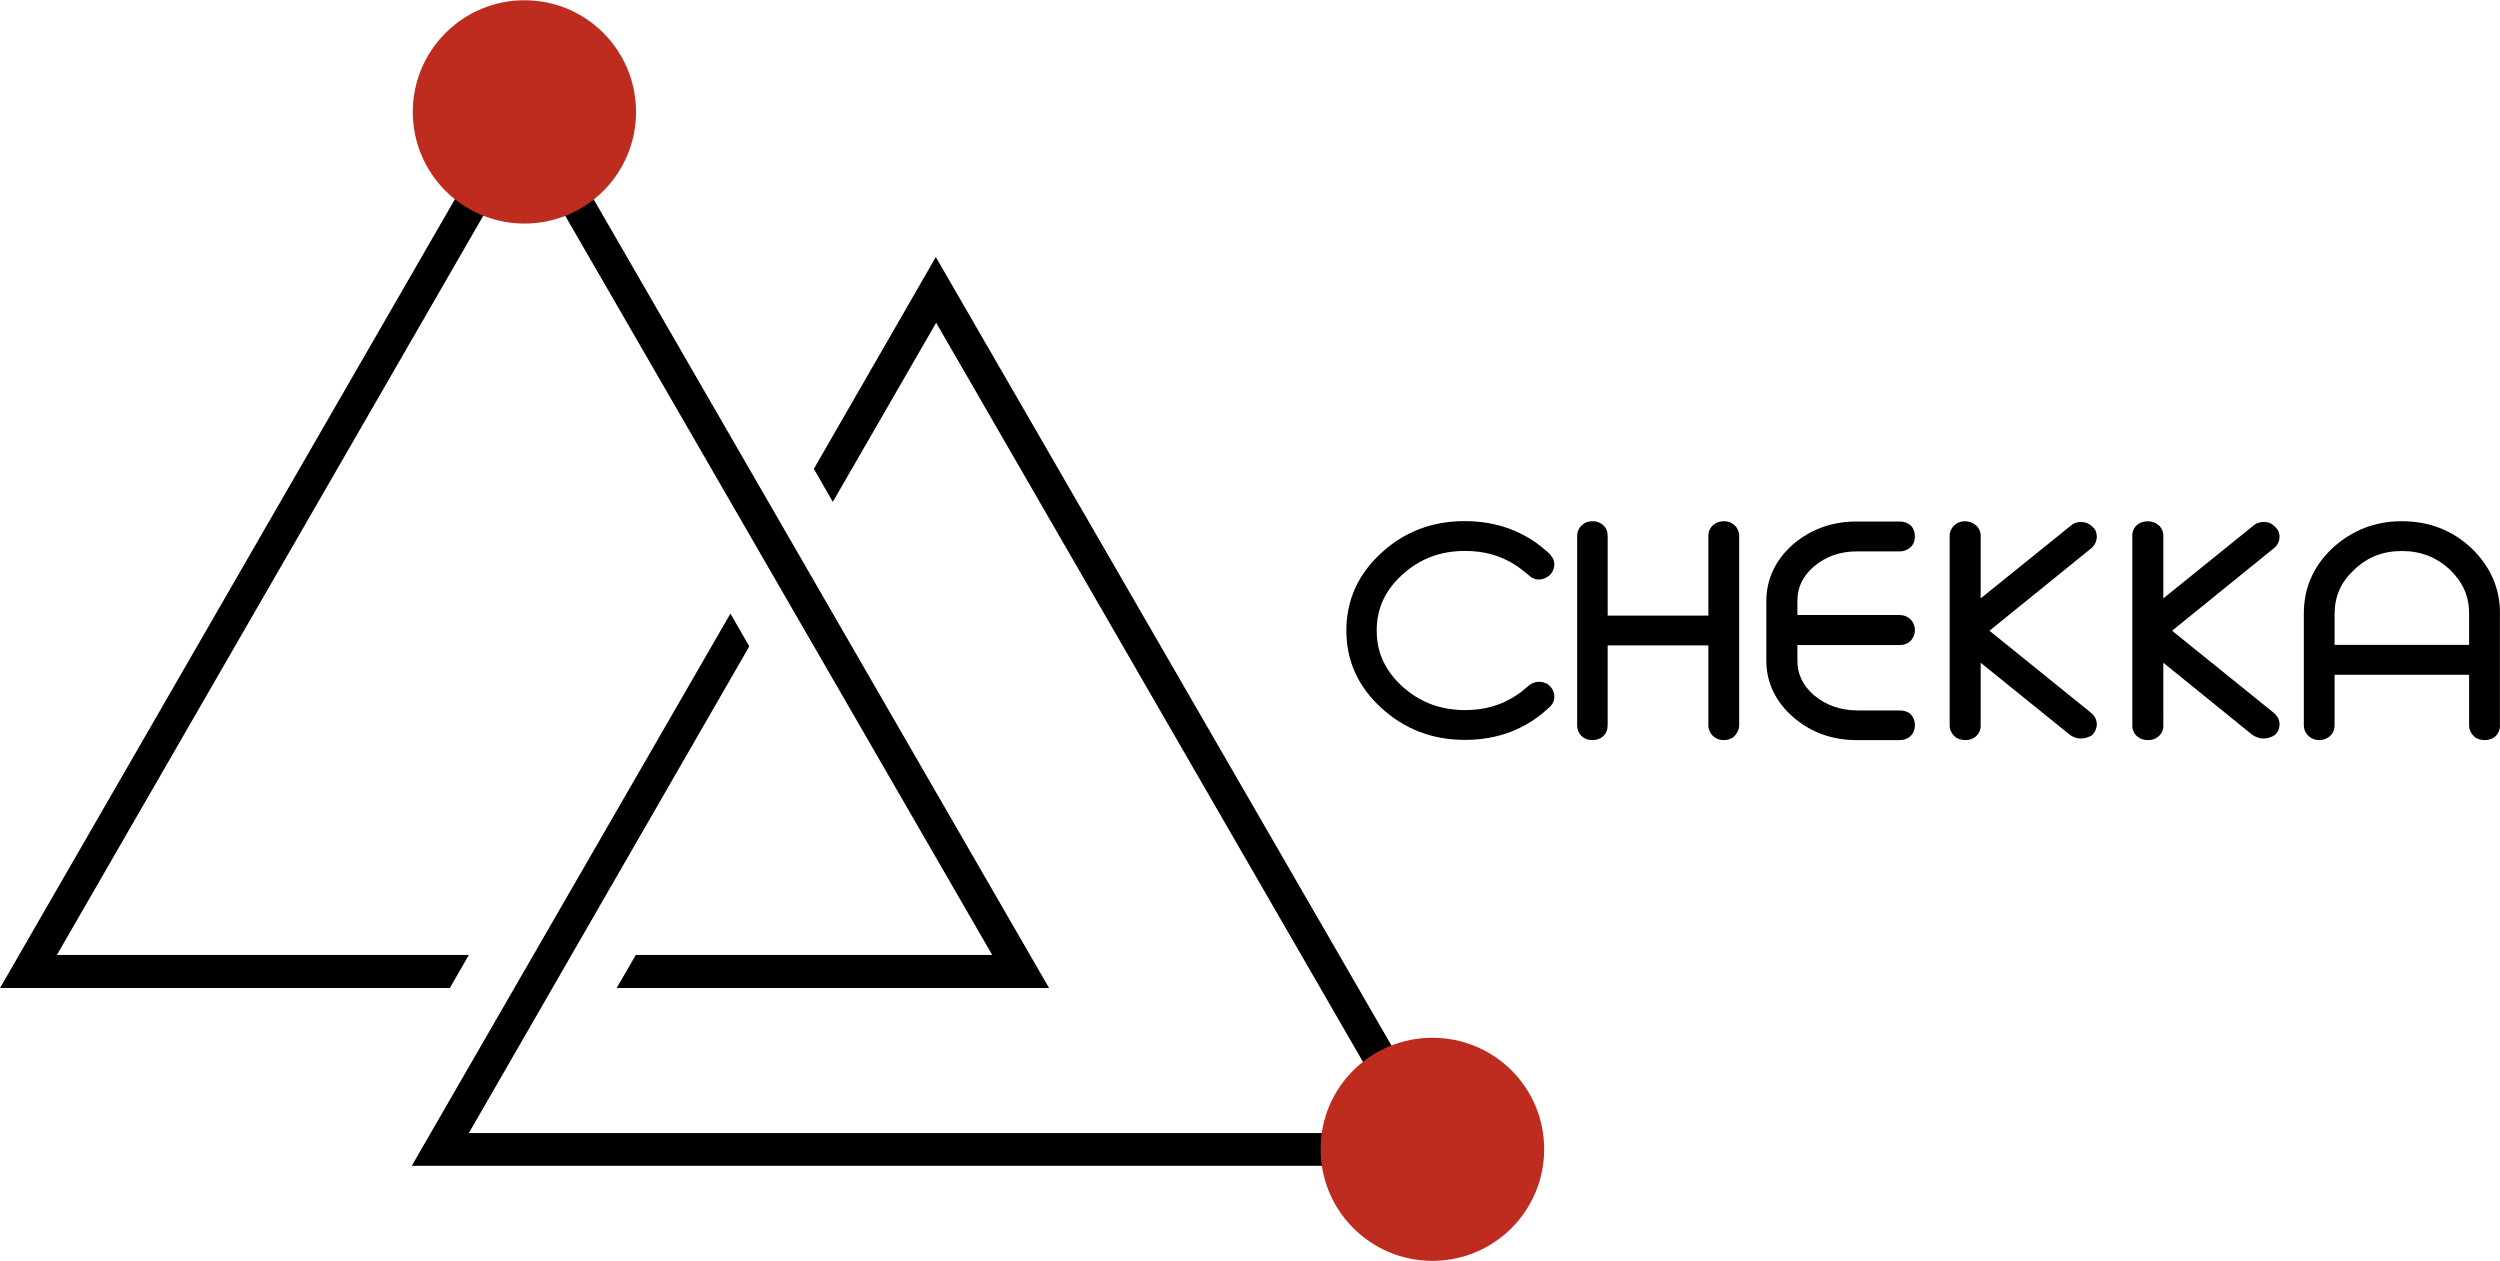
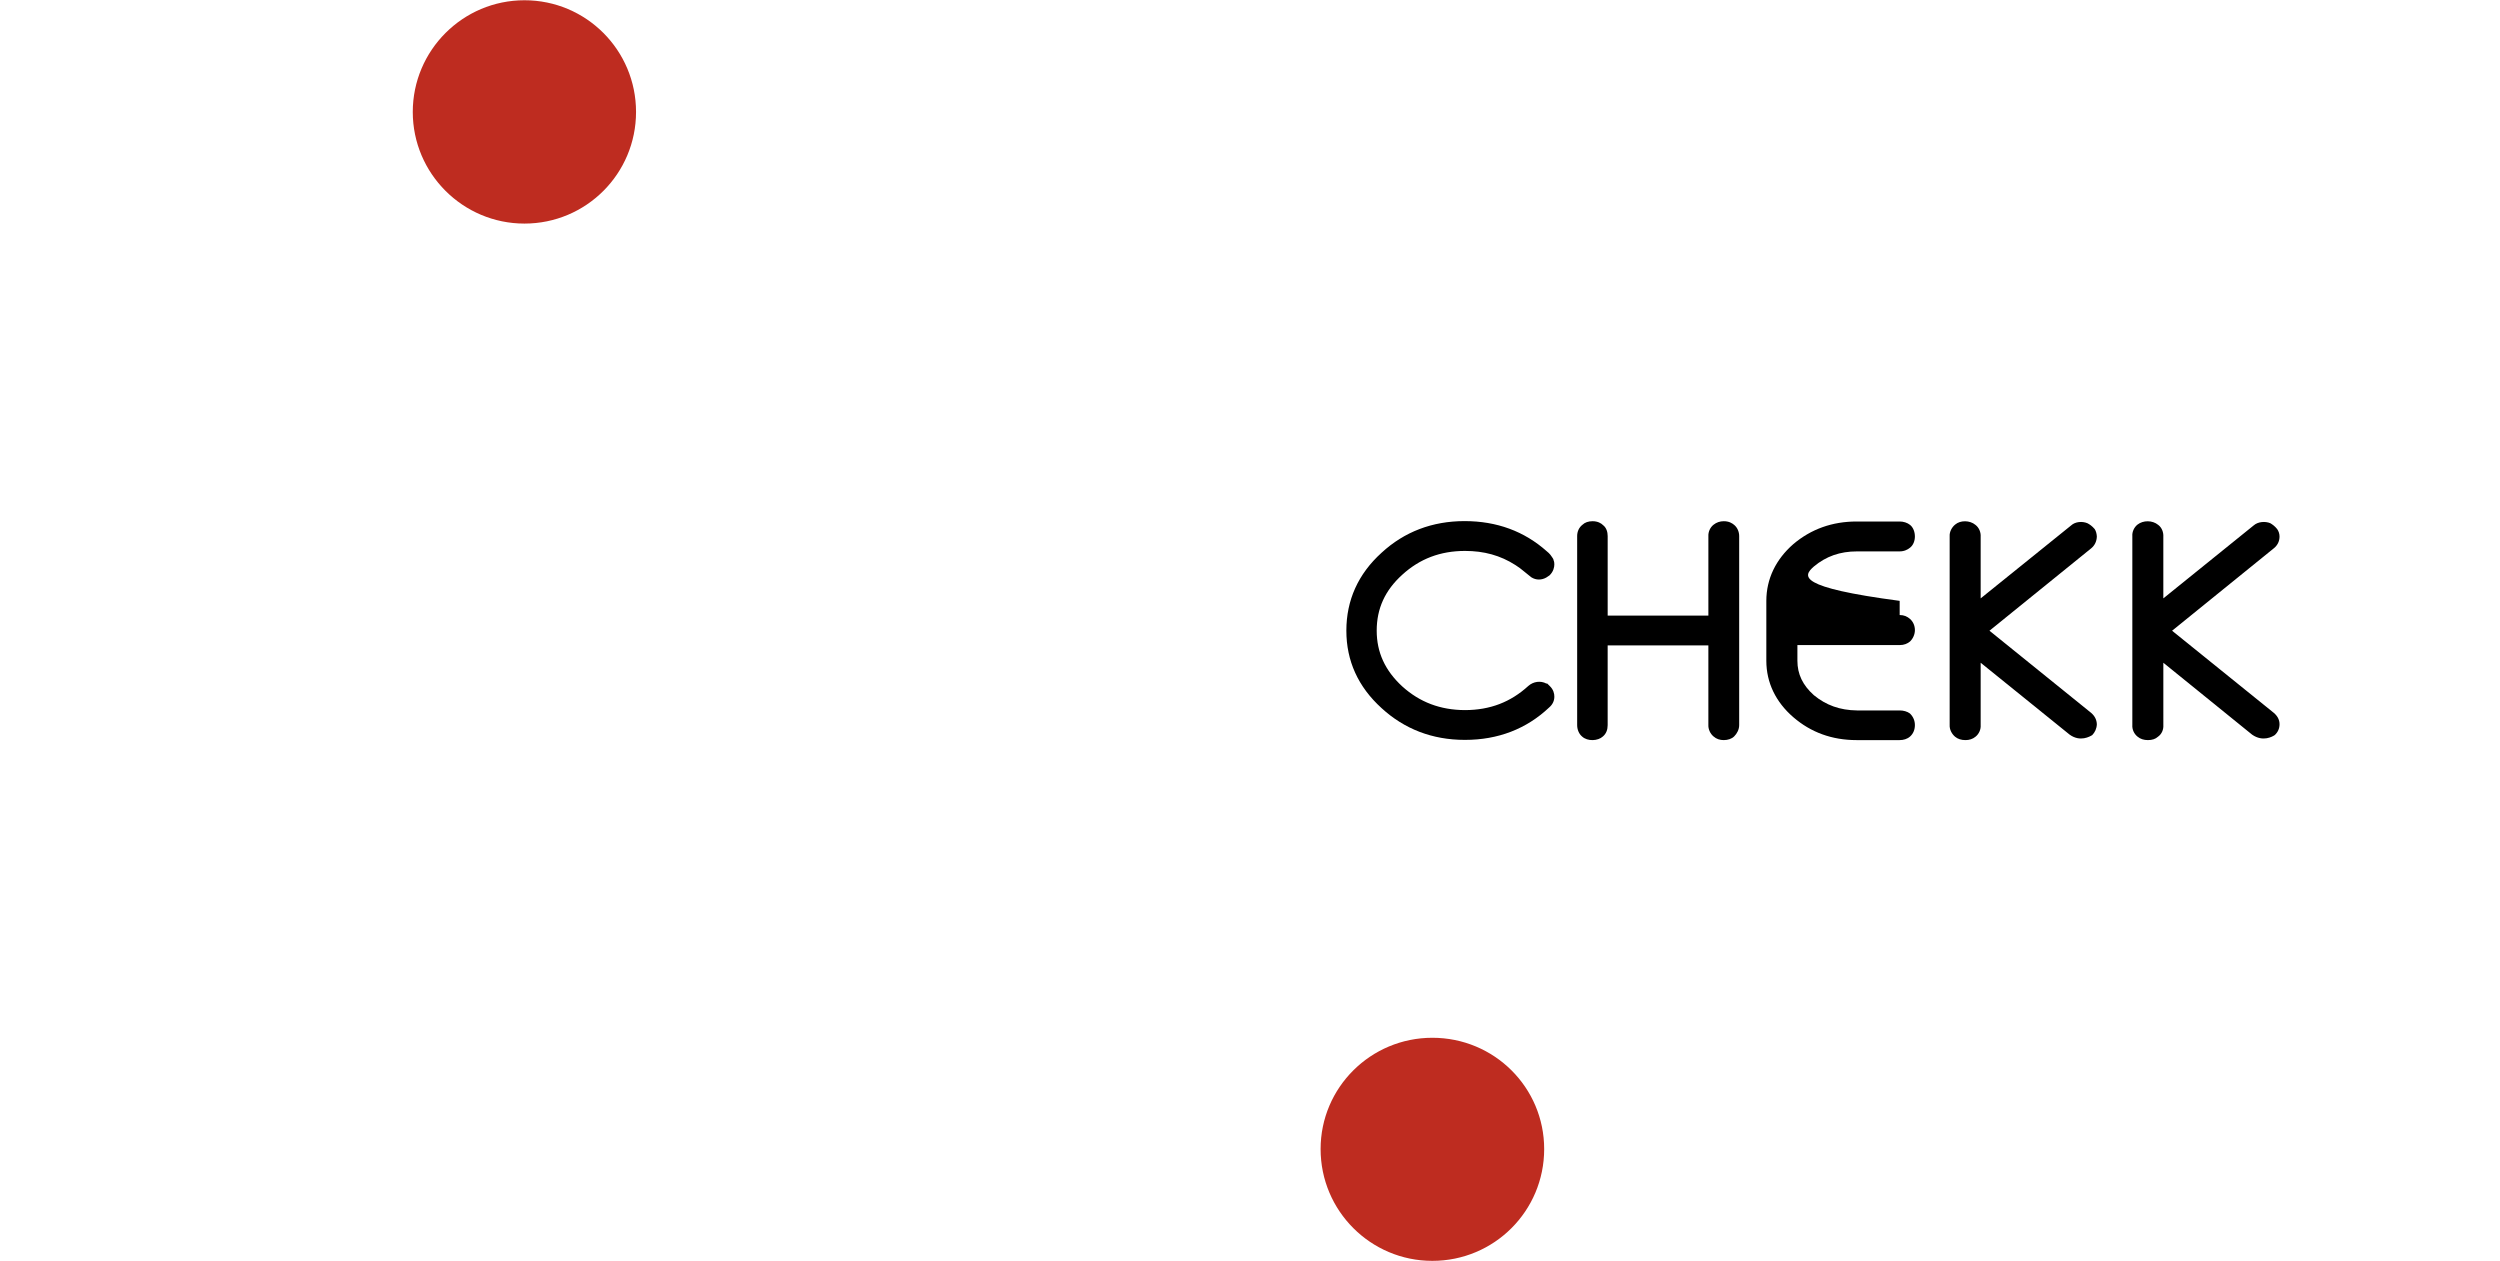
<svg xmlns="http://www.w3.org/2000/svg" version="1.1" id="圖層_1" x="0px" y="0px" width="212.149px" height="106.975px" viewBox="0 0 212.149 106.975" enable-background="new 0 0 212.149 106.975" xml:space="preserve">
-   <polygon points="52.331,83.843 89.023,83.843 44.485,6.708 0,83.843 38.173,83.843 39.788,81.034 4.83,81.034 44.485,12.286   84.198,81.034 53.955,81.034 " />
-   <polygon points="123.979,98.931 79.413,21.812 69.064,39.786 70.672,42.588 79.442,27.387 119.149,96.15 39.788,96.15   63.583,54.854 61.986,52.066 34.942,98.931 " />
  <path fill="#BE2C20" d="M53.974,9.5c0,5.232-4.228,9.473-9.47,9.473c-5.219,0-9.476-4.241-9.476-9.473  c0-5.234,4.257-9.478,9.476-9.478C49.746,0.021,53.974,4.265,53.974,9.5z" />
  <path fill="#BE2C20" d="M131.038,97.51c0,5.243-4.232,9.486-9.492,9.486c-5.229,0-9.48-4.243-9.48-9.486  c0-5.222,4.251-9.445,9.48-9.445C126.806,88.064,131.038,92.288,131.038,97.51z" />
  <g>
    <path d="M131.215,49.01l0.278-0.185c0.338-0.326,0.407-0.702,0.407-0.94c0-0.102-0.014-0.235-0.063-0.341   c-0.006-0.084-0.067-0.181-0.135-0.272c-0.171-0.287-0.431-0.479-0.431-0.479c-1.921-1.714-4.258-2.572-6.989-2.572   c-2.736,0-5.112,0.905-7.041,2.683c-1.996,1.807-2.99,4.036-2.99,6.613c0,2.561,0.994,4.764,2.99,6.576   c1.929,1.771,4.305,2.693,7.052,2.693h0.034c2.786,0,5.2-0.922,7.137-2.754c0.293-0.249,0.437-0.571,0.437-0.912   c0-0.25-0.069-0.6-0.396-0.91l-0.212-0.208h-0.078c-0.475-0.255-1.093-0.175-1.524,0.208c-1.5,1.369-3.236,2.043-5.368,2.049   c-2.104-0.006-3.847-0.674-5.326-2.008c-1.466-1.351-2.171-2.896-2.171-4.734c0-1.875,0.705-3.421,2.171-4.747   c1.479-1.348,3.222-2.018,5.326-2.018c1.604,0,2.997,0.38,4.267,1.194c0,0,0,0,0.025,0.016c0.12,0.077,0.243,0.162,0.355,0.243   c0.083,0.055,0.143,0.121,0.244,0.193c0.437,0.348,0.726,0.586,0.726,0.586C130.355,49.253,130.837,49.227,131.215,49.01z" />
    <path d="M146.276,44.23c-0.324,0-0.619,0.102-0.863,0.297c-0.297,0.232-0.457,0.614-0.441,0.961v6.75h-8.546v-6.75   c0-0.347-0.112-0.714-0.395-0.927c-0.155-0.162-0.46-0.331-0.886-0.331c-0.35,0-0.654,0.102-0.853,0.297   c-0.3,0.232-0.455,0.58-0.455,0.961v16.043c0,0.385,0.155,0.751,0.415,0.967c0.466,0.435,1.353,0.385,1.766,0   c0.295-0.246,0.407-0.592,0.407-0.967v-6.764h8.546v6.75c-0.016,0.346,0.145,0.734,0.441,0.98c0.244,0.215,0.539,0.308,0.863,0.308   c0.351,0,0.681-0.108,0.889-0.319c0.236-0.234,0.422-0.58,0.422-0.955V45.488c0-0.347-0.147-0.714-0.422-0.942   C146.991,44.399,146.724,44.23,146.276,44.23z" />
    <path d="M193.44,61.46c0-0.37-0.164-0.687-0.475-0.958l-8.643-6.979l8.643-7.003c0.311-0.256,0.475-0.592,0.475-0.993   c0-0.229-0.075-0.45-0.201-0.63c-0.206-0.261-0.424-0.405-0.582-0.498c-0.426-0.179-1.039-0.139-1.411,0.188l-7.667,6.191V45.55   c0.023-0.384-0.127-0.782-0.439-1.011c-0.494-0.403-1.265-0.396-1.742-0.03c-0.3,0.228-0.477,0.632-0.449,0.979v16.029   c-0.027,0.389,0.149,0.765,0.449,1c0.233,0.195,0.531,0.288,0.874,0.288c0.354,0,0.641-0.093,0.846-0.282   c0.335-0.232,0.485-0.617,0.462-0.992V56.24l7.536,6.104c0.919,0.643,1.741,0.154,1.918,0.034   C193.29,62.146,193.44,61.834,193.44,61.46z" />
    <path d="M177.937,61.46c-0.013-0.37-0.166-0.687-0.474-0.958l-8.638-6.979l8.646-7.003c0.3-0.256,0.453-0.592,0.466-0.993   c-0.013-0.229-0.066-0.45-0.182-0.63c-0.22-0.261-0.438-0.405-0.622-0.498c-0.429-0.179-1.022-0.139-1.377,0.188l-7.678,6.191   V45.55c0.026-0.384-0.14-0.782-0.445-1.011c-0.481-0.403-1.283-0.396-1.711-0.03c-0.293,0.228-0.496,0.632-0.475,0.979v16.029   c-0.021,0.389,0.182,0.765,0.458,1c0.235,0.195,0.527,0.288,0.889,0.288c0.316,0,0.614-0.093,0.839-0.282   c0.298-0.232,0.472-0.617,0.445-0.992V56.24l7.555,6.104c0.897,0.643,1.718,0.154,1.915,0.034   C177.771,62.146,177.924,61.834,177.937,61.46z" />
-     <path d="M153.925,48.073c1.031-0.861,2.208-1.282,3.664-1.282h3.615c0.42,0,0.706-0.174,0.887-0.32   c0.275-0.218,0.406-0.587,0.406-0.944c0-0.375-0.131-0.753-0.406-0.981c-0.238-0.192-0.563-0.292-0.887-0.292h-3.651   c-2.068,0-3.864,0.643-5.369,1.916c-1.487,1.294-2.294,2.958-2.294,4.819v5.087c0,1.857,0.807,3.508,2.294,4.789   c1.484,1.28,3.274,1.94,5.369,1.94h3.651c0.324,0,0.648-0.093,0.887-0.308c0.275-0.246,0.406-0.592,0.406-0.967   c0-0.361-0.131-0.699-0.418-0.982c-0.227-0.172-0.551-0.261-0.875-0.261h-3.615c-1.456-0.017-2.633-0.446-3.664-1.294   c-0.957-0.852-1.398-1.801-1.398-2.918v-1.334h8.678c0.377,0,0.648-0.12,0.875-0.302c0.252-0.239,0.418-0.607,0.418-0.968   c0-0.392-0.166-0.726-0.406-0.941c-0.238-0.212-0.51-0.339-0.887-0.339h-8.678v-1.203C152.526,49.84,152.968,48.908,153.925,48.073   z" />
-     <path d="M209.704,46.493c-1.613-1.496-3.581-2.263-5.891-2.263v2.529h0.023c1.567,0,2.907,0.512,4.057,1.575   c1.085,1.061,1.634,2.226,1.634,3.725v2.663l0,0h-5.714v2.539h5.714v4.27c0,0.375,0.147,0.701,0.421,0.955   c0.223,0.211,0.541,0.319,0.885,0.319c0.366,0,0.647-0.093,0.913-0.308c0.278-0.266,0.434-0.635,0.398-0.967v-9.465   C212.175,49.946,211.309,48.024,209.704,46.493z M203.813,44.23h-0.008c-2.271,0-4.201,0.767-5.852,2.263   c-1.635,1.531-2.451,3.393-2.451,5.567v9.472c0,0.375,0.152,0.721,0.452,0.967c0.448,0.398,1.246,0.435,1.769-0.041   c0.258-0.225,0.389-0.551,0.389-0.926v-4.27h5.701v-2.539h-5.701v-2.656c0.019-1.506,0.541-2.671,1.677-3.732   c1.109-1.063,2.438-1.575,4.024-1.575V44.23z" />
+     <path d="M153.925,48.073c1.031-0.861,2.208-1.282,3.664-1.282h3.615c0.42,0,0.706-0.174,0.887-0.32   c0.275-0.218,0.406-0.587,0.406-0.944c0-0.375-0.131-0.753-0.406-0.981c-0.238-0.192-0.563-0.292-0.887-0.292h-3.651   c-2.068,0-3.864,0.643-5.369,1.916c-1.487,1.294-2.294,2.958-2.294,4.819v5.087c0,1.857,0.807,3.508,2.294,4.789   c1.484,1.28,3.274,1.94,5.369,1.94h3.651c0.324,0,0.648-0.093,0.887-0.308c0.275-0.246,0.406-0.592,0.406-0.967   c0-0.361-0.131-0.699-0.418-0.982c-0.227-0.172-0.551-0.261-0.875-0.261h-3.615c-1.456-0.017-2.633-0.446-3.664-1.294   c-0.957-0.852-1.398-1.801-1.398-2.918v-1.334h8.678c0.377,0,0.648-0.12,0.875-0.302c0.252-0.239,0.418-0.607,0.418-0.968   c0-0.392-0.166-0.726-0.406-0.941c-0.238-0.212-0.51-0.339-0.887-0.339v-1.203C152.526,49.84,152.968,48.908,153.925,48.073   z" />
  </g>
</svg>